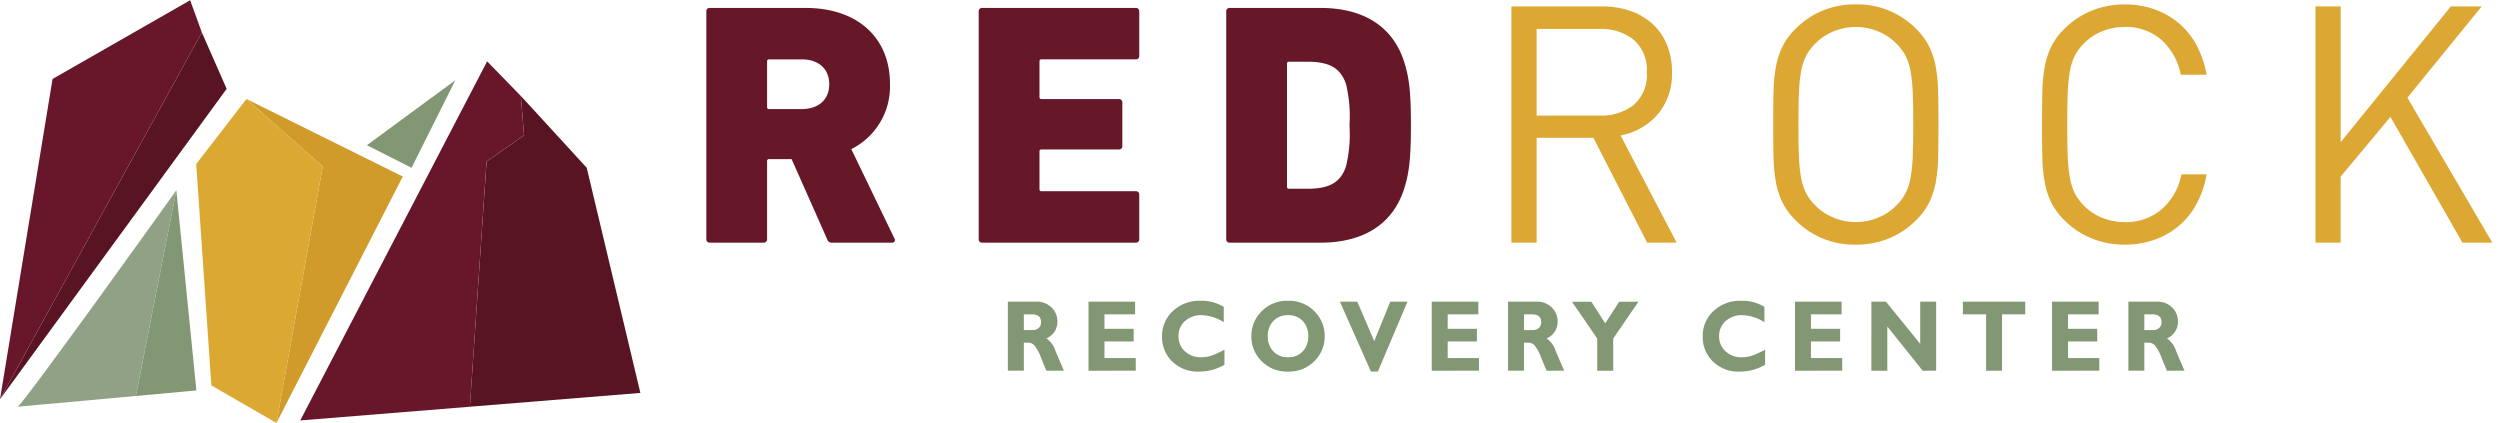
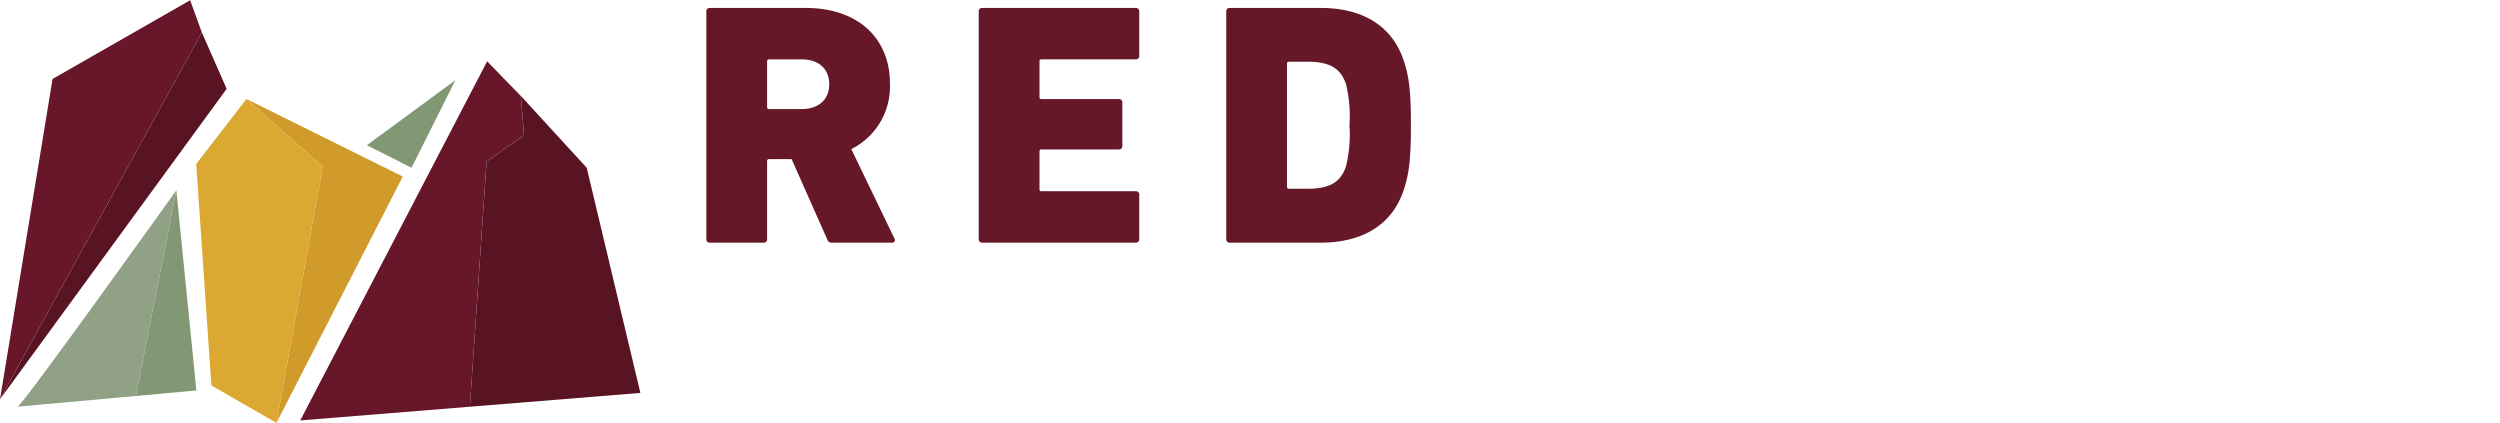
<svg xmlns="http://www.w3.org/2000/svg" width="283.872" height="48.027" viewBox="0 0 283.872 48.027">
  <g transform="translate(0 0.026)">
-     <path d="M-141.951-128.116a3.872,3.872,0,0,1-1.148-2.841,3.846,3.846,0,0,1,1.21-2.866A4.345,4.345,0,0,1-138.726-135a4.784,4.784,0,0,1,2.635.689v1.743a4.873,4.873,0,0,0-2.506-.8,2.7,2.7,0,0,0-1.9.671,2.2,2.2,0,0,0-.737,1.706,2.256,2.256,0,0,0,.725,1.723,2.62,2.62,0,0,0,1.862.679,3.656,3.656,0,0,0,1.084-.16,9.979,9.979,0,0,0,1.551-.7v1.711a5.681,5.681,0,0,1-2.858.779A4.16,4.16,0,0,1-141.951-128.116Zm-38.82,1.152-3.523-7.936h1.974l1.925,4.477,1.821-4.477h1.952l-3.362,7.936Zm-12.417-1.188a3.909,3.909,0,0,1-1.161-2.827,3.94,3.94,0,0,1,1.153-2.815A3.984,3.984,0,0,1-190.179-135a3.967,3.967,0,0,1,3.009,1.208,3.954,3.954,0,0,1,1.151,2.813,3.907,3.907,0,0,1-1.165,2.821,4,4,0,0,1-2.994,1.194A4.019,4.019,0,0,1-193.188-128.152Zm1.341-4.56a2.391,2.391,0,0,0-.634,1.733,2.393,2.393,0,0,0,.634,1.73,2.2,2.2,0,0,0,1.668.659,2.191,2.191,0,0,0,1.661-.659,2.4,2.4,0,0,0,.63-1.73,2.4,2.4,0,0,0-.63-1.733,2.2,2.2,0,0,0-1.661-.656A2.207,2.207,0,0,0-191.847-132.712Zm-11.494,4.6a3.872,3.872,0,0,1-1.148-2.841,3.849,3.849,0,0,1,1.21-2.866A4.347,4.347,0,0,1-200.116-135a4.784,4.784,0,0,1,2.635.689v1.743a4.873,4.873,0,0,0-2.506-.8,2.7,2.7,0,0,0-1.9.671,2.2,2.2,0,0,0-.737,1.706,2.256,2.256,0,0,0,.725,1.723,2.619,2.619,0,0,0,1.862.679,3.644,3.644,0,0,0,1.082-.16,9.943,9.943,0,0,0,1.553-.7v1.711a5.682,5.682,0,0,1-2.858.779A4.161,4.161,0,0,1-203.341-128.116Zm112.963,1.051q-.178-.387-.621-1.475a4.619,4.619,0,0,0-.757-1.4.953.953,0,0,0-.674-.31h-.521v3.181h-1.812V-134.9h3.249a2.334,2.334,0,0,1,1.718.659,2.165,2.165,0,0,1,.661,1.594,2.027,2.027,0,0,1-1.249,1.917,2.733,2.733,0,0,1,1.041,1.445q.494,1.177.953,2.22Zm-2.573-4.616h.959a1.072,1.072,0,0,0,.725-.232.833.833,0,0,0,.268-.665q0-.887-1.036-.886h-.916Zm-10.478,4.616V-134.9h5.289v1.436h-3.477v1.643H-98.3v1.436h-3.316v1.884h3.55v1.436Zm-7.49,0v-6.4h-2.635V-134.9h7.081v1.436h-2.635v6.4Zm-7.2,0-4.015-5.02v5.02h-1.812V-134.9h1.661l3.884,4.791V-134.9h1.812v7.835Zm-14.5,0V-134.9h5.288v1.436h-3.477v1.643h3.316v1.436h-3.316v1.884h3.55v1.436Zm-22.455,0v-3.656l-2.869-4.18h2.2l1.578,2.462,1.585-2.462h2.19l-2.868,4.181v3.654Zm-5.74,0q-.178-.387-.621-1.475a4.619,4.619,0,0,0-.757-1.4.953.953,0,0,0-.674-.31h-.521v3.181H-165.2V-134.9h3.249a2.334,2.334,0,0,1,1.718.659,2.165,2.165,0,0,1,.661,1.594,2.027,2.027,0,0,1-1.249,1.917,2.729,2.729,0,0,1,1.041,1.445q.494,1.177.953,2.22Zm-2.573-4.616h.958a1.07,1.07,0,0,0,.725-.232.833.833,0,0,0,.268-.665q0-.887-1.036-.886h-.916Zm-10.478,4.616V-134.9h5.289v1.436h-3.478v1.643h3.317v1.436h-3.317v1.884h3.551v1.436Zm-38.973,0V-134.9h5.289v1.436h-3.478v1.643h3.317v1.436h-3.317v1.884h3.551v1.436Zm-4.771,0q-.18-.387-.621-1.475a4.6,4.6,0,0,0-.758-1.4.953.953,0,0,0-.673-.31h-.521v3.181H-222V-134.9h3.249a2.333,2.333,0,0,1,1.718.659,2.166,2.166,0,0,1,.661,1.594,2.028,2.028,0,0,1-1.249,1.917,2.738,2.738,0,0,1,1.041,1.445q.493,1.177.952,2.22Zm-2.573-4.616h.958a1.073,1.073,0,0,0,.726-.232.833.833,0,0,0,.268-.665q0-.887-1.037-.886h-.915Z" transform="translate(336.438 169.129)" fill="#829774" stroke="rgba(0,0,0,0)" stroke-miterlimit="10" stroke-width="1" />
-     <path d="M-156.117-108.435a9.365,9.365,0,0,1-3.109-2.074,7.571,7.571,0,0,1-1.45-1.958,8.784,8.784,0,0,1-.754-2.281,17.194,17.194,0,0,1-.282-2.863q-.039-1.6-.038-3.749t.038-3.749a17.2,17.2,0,0,1,.282-2.863,8.766,8.766,0,0,1,.754-2.28,7.593,7.593,0,0,1,1.45-1.96,9.388,9.388,0,0,1,3.109-2.072,9.812,9.812,0,0,1,3.748-.716,10.012,10.012,0,0,1,3.354.546,9,9,0,0,1,2.769,1.563,8.524,8.524,0,0,1,2.035,2.507,11.159,11.159,0,0,1,1.149,3.372H-146a7.068,7.068,0,0,0-2.185-3.956,6.074,6.074,0,0,0-4.183-1.47,6.8,6.8,0,0,0-2.542.49A5.866,5.866,0,0,0-157-130.554a5.494,5.494,0,0,0-1.018,1.376,6.364,6.364,0,0,0-.565,1.771,18.026,18.026,0,0,0-.245,2.487q-.055,1.45-.056,3.56t.056,3.56a18.012,18.012,0,0,0,.245,2.488,6.367,6.367,0,0,0,.565,1.77A5.442,5.442,0,0,0-157-112.166a5.856,5.856,0,0,0,2.092,1.395,6.8,6.8,0,0,0,2.542.489,6.21,6.21,0,0,0,4.22-1.469,6.971,6.971,0,0,0,2.224-3.955h2.864a11.145,11.145,0,0,1-1.149,3.371,8.524,8.524,0,0,1-2.035,2.507,8.959,8.959,0,0,1-2.769,1.562,9.99,9.99,0,0,1-3.354.547A9.812,9.812,0,0,1-156.117-108.435Zm-33.63-2.073a7.558,7.558,0,0,1-1.451-1.959,8.846,8.846,0,0,1-.754-2.28,17.2,17.2,0,0,1-.282-2.864q-.038-1.6-.039-3.748t.039-3.749a17.215,17.215,0,0,1,.282-2.864,8.857,8.857,0,0,1,.754-2.28,7.573,7.573,0,0,1,1.451-1.959A9.322,9.322,0,0,1-182.889-135a9.323,9.323,0,0,1,6.858,2.789,7.611,7.611,0,0,1,1.45,1.959,8.858,8.858,0,0,1,.754,2.28,17.4,17.4,0,0,1,.283,2.864q.036,1.6.037,3.749t-.037,3.748a17.391,17.391,0,0,1-.283,2.864,8.846,8.846,0,0,1-.754,2.28,7.6,7.6,0,0,1-1.45,1.959,9.435,9.435,0,0,1-3.09,2.073,9.768,9.768,0,0,1-3.768.715A9.321,9.321,0,0,1-189.747-110.507Zm4.314-21.422a6.118,6.118,0,0,0-2.091,1.414,5.442,5.442,0,0,0-1.017,1.375,6.373,6.373,0,0,0-.566,1.752,17.4,17.4,0,0,0-.244,2.468q-.057,1.45-.057,3.561t.057,3.56a17.432,17.432,0,0,0,.244,2.469,6.366,6.366,0,0,0,.566,1.751,5.41,5.41,0,0,0,1.017,1.375,6.1,6.1,0,0,0,2.091,1.413,6.565,6.565,0,0,0,2.544.509,6.564,6.564,0,0,0,2.543-.509,6.115,6.115,0,0,0,2.092-1.413,5.5,5.5,0,0,0,1.017-1.375,6.4,6.4,0,0,0,.565-1.751,17.554,17.554,0,0,0,.245-2.469q.057-1.45.057-3.56t-.057-3.561a17.526,17.526,0,0,0-.245-2.468,6.4,6.4,0,0,0-.565-1.752,5.53,5.53,0,0,0-1.017-1.375,6.13,6.13,0,0,0-2.092-1.414,6.579,6.579,0,0,0-2.543-.508A6.58,6.58,0,0,0-185.433-131.929Zm71.424,23.984-8.177-14.281-5.652,6.783v7.5H-130.7v-26.829h2.863v15.413l12.51-15.413h3.506l-8.441,10.364,9.646,16.466Zm-92.579,0-6.1-11.907h-6.444v11.907H-222v-26.828h10.286a9.749,9.749,0,0,1,3.2.508,7.216,7.216,0,0,1,2.525,1.47,6.591,6.591,0,0,1,1.639,2.355,8.037,8.037,0,0,1,.584,3.127,7.066,7.066,0,0,1-1.62,4.8,7.358,7.358,0,0,1-4.22,2.393l6.367,12.17Zm-12.549-14.431h7.16a5.949,5.949,0,0,0,3.862-1.206,4.473,4.473,0,0,0,1.488-3.694,4.531,4.531,0,0,0-1.488-3.712,5.887,5.887,0,0,0-3.862-1.224h-7.16Z" transform="translate(393.618 135.474)" fill="#dca833" stroke="rgba(0,0,0,0)" stroke-miterlimit="10" stroke-width="1" />
    <path d="M-162.574-108.345a.37.37,0,0,1-.391-.392v-25.87a.369.369,0,0,1,.391-.392h10.309c4.7,0,8.153,1.96,9.486,6.076.549,1.724.784,3.214.784,7.251,0,4-.235,5.527-.784,7.252-1.333,4.116-4.783,6.076-9.486,6.076Zm6.507-20.3V-114.7a.207.207,0,0,0,.235.235h2.077c2.431,0,3.764-.666,4.391-2.548a15.464,15.464,0,0,0,.392-4.665,15.456,15.456,0,0,0-.392-4.664c-.627-1.883-1.96-2.549-4.391-2.549h-2.077A.208.208,0,0,0-156.067-128.65Zm-34.613,20.3a.37.37,0,0,1-.392-.392v-25.87a.37.37,0,0,1,.392-.392h17.445a.37.37,0,0,1,.392.392v5.056a.37.37,0,0,1-.392.392h-10.7a.208.208,0,0,0-.235.235v4.037a.208.208,0,0,0,.235.236h8.781a.37.37,0,0,1,.392.392v4.939a.371.371,0,0,1-.392.392h-8.781a.207.207,0,0,0-.235.235v4.272a.208.208,0,0,0,.235.236h10.7a.369.369,0,0,1,.392.391v5.056a.37.37,0,0,1-.392.392Zm-17.012,0a.528.528,0,0,1-.587-.392l-4.039-9.094h-2.548a.208.208,0,0,0-.235.235v8.859a.371.371,0,0,1-.392.392h-6.115a.371.371,0,0,1-.392-.392v-25.87a.371.371,0,0,1,.392-.392h10.858c6.115,0,9.6,3.567,9.6,8.585a7.948,7.948,0,0,1-4.389,7.447l4.9,10.153a.3.3,0,0,1-.274.471Zm-7.409-20.579v5.174a.208.208,0,0,0,.235.235h3.685c1.96,0,3.137-1.1,3.137-2.821s-1.177-2.822-3.137-2.822h-3.685A.208.208,0,0,0-215.1-128.924Z" transform="translate(302.203 135.873)" fill="#661829" stroke="rgba(0,0,0,0)" stroke-miterlimit="10" stroke-width="1" />
    <g transform="translate(0 0)">
      <path d="M34.092,47.714l19.262-1.557,1.894-27.842,4.258-2.984-.371-4.464L55.313,6.938Z" fill="#671729" />
      <path d="M72.714,44.589l-19.36,1.568,1.9-27.842,4.257-2.984-.37-4.464,7.48,8.156Z" fill="#581422" />
      <path d="M36.644,18.885,31.39,48,45.734,20.02,27.982,11.215Z" fill="#d09b2b" />
      <path d="M22.278,18.6,24,43.739,31.391,48l5.254-29.115-8.663-7.669Z" fill="#dba931" />
      <path d="M41.66,16.461l5.069,2.566L51.7,9.086Z" fill="#829774" />
      <path d="M20.024,21.581l-4.6,23.356L1.993,46.156c.566-.141,18.031-24.575,18.031-24.575" fill="#90a185" />
      <path d="M22.3,44.306l-6.871.632,4.595-23.356Z" fill="#829875" />
      <path d="M25.737,10.062,0,45.307,22.92,3.658Z" fill="#581422" />
      <path d="M22.92,3.659,0,45.307,5.967,8.94,21.592,0Z" fill="#671729" />
    </g>
  </g>
</svg>